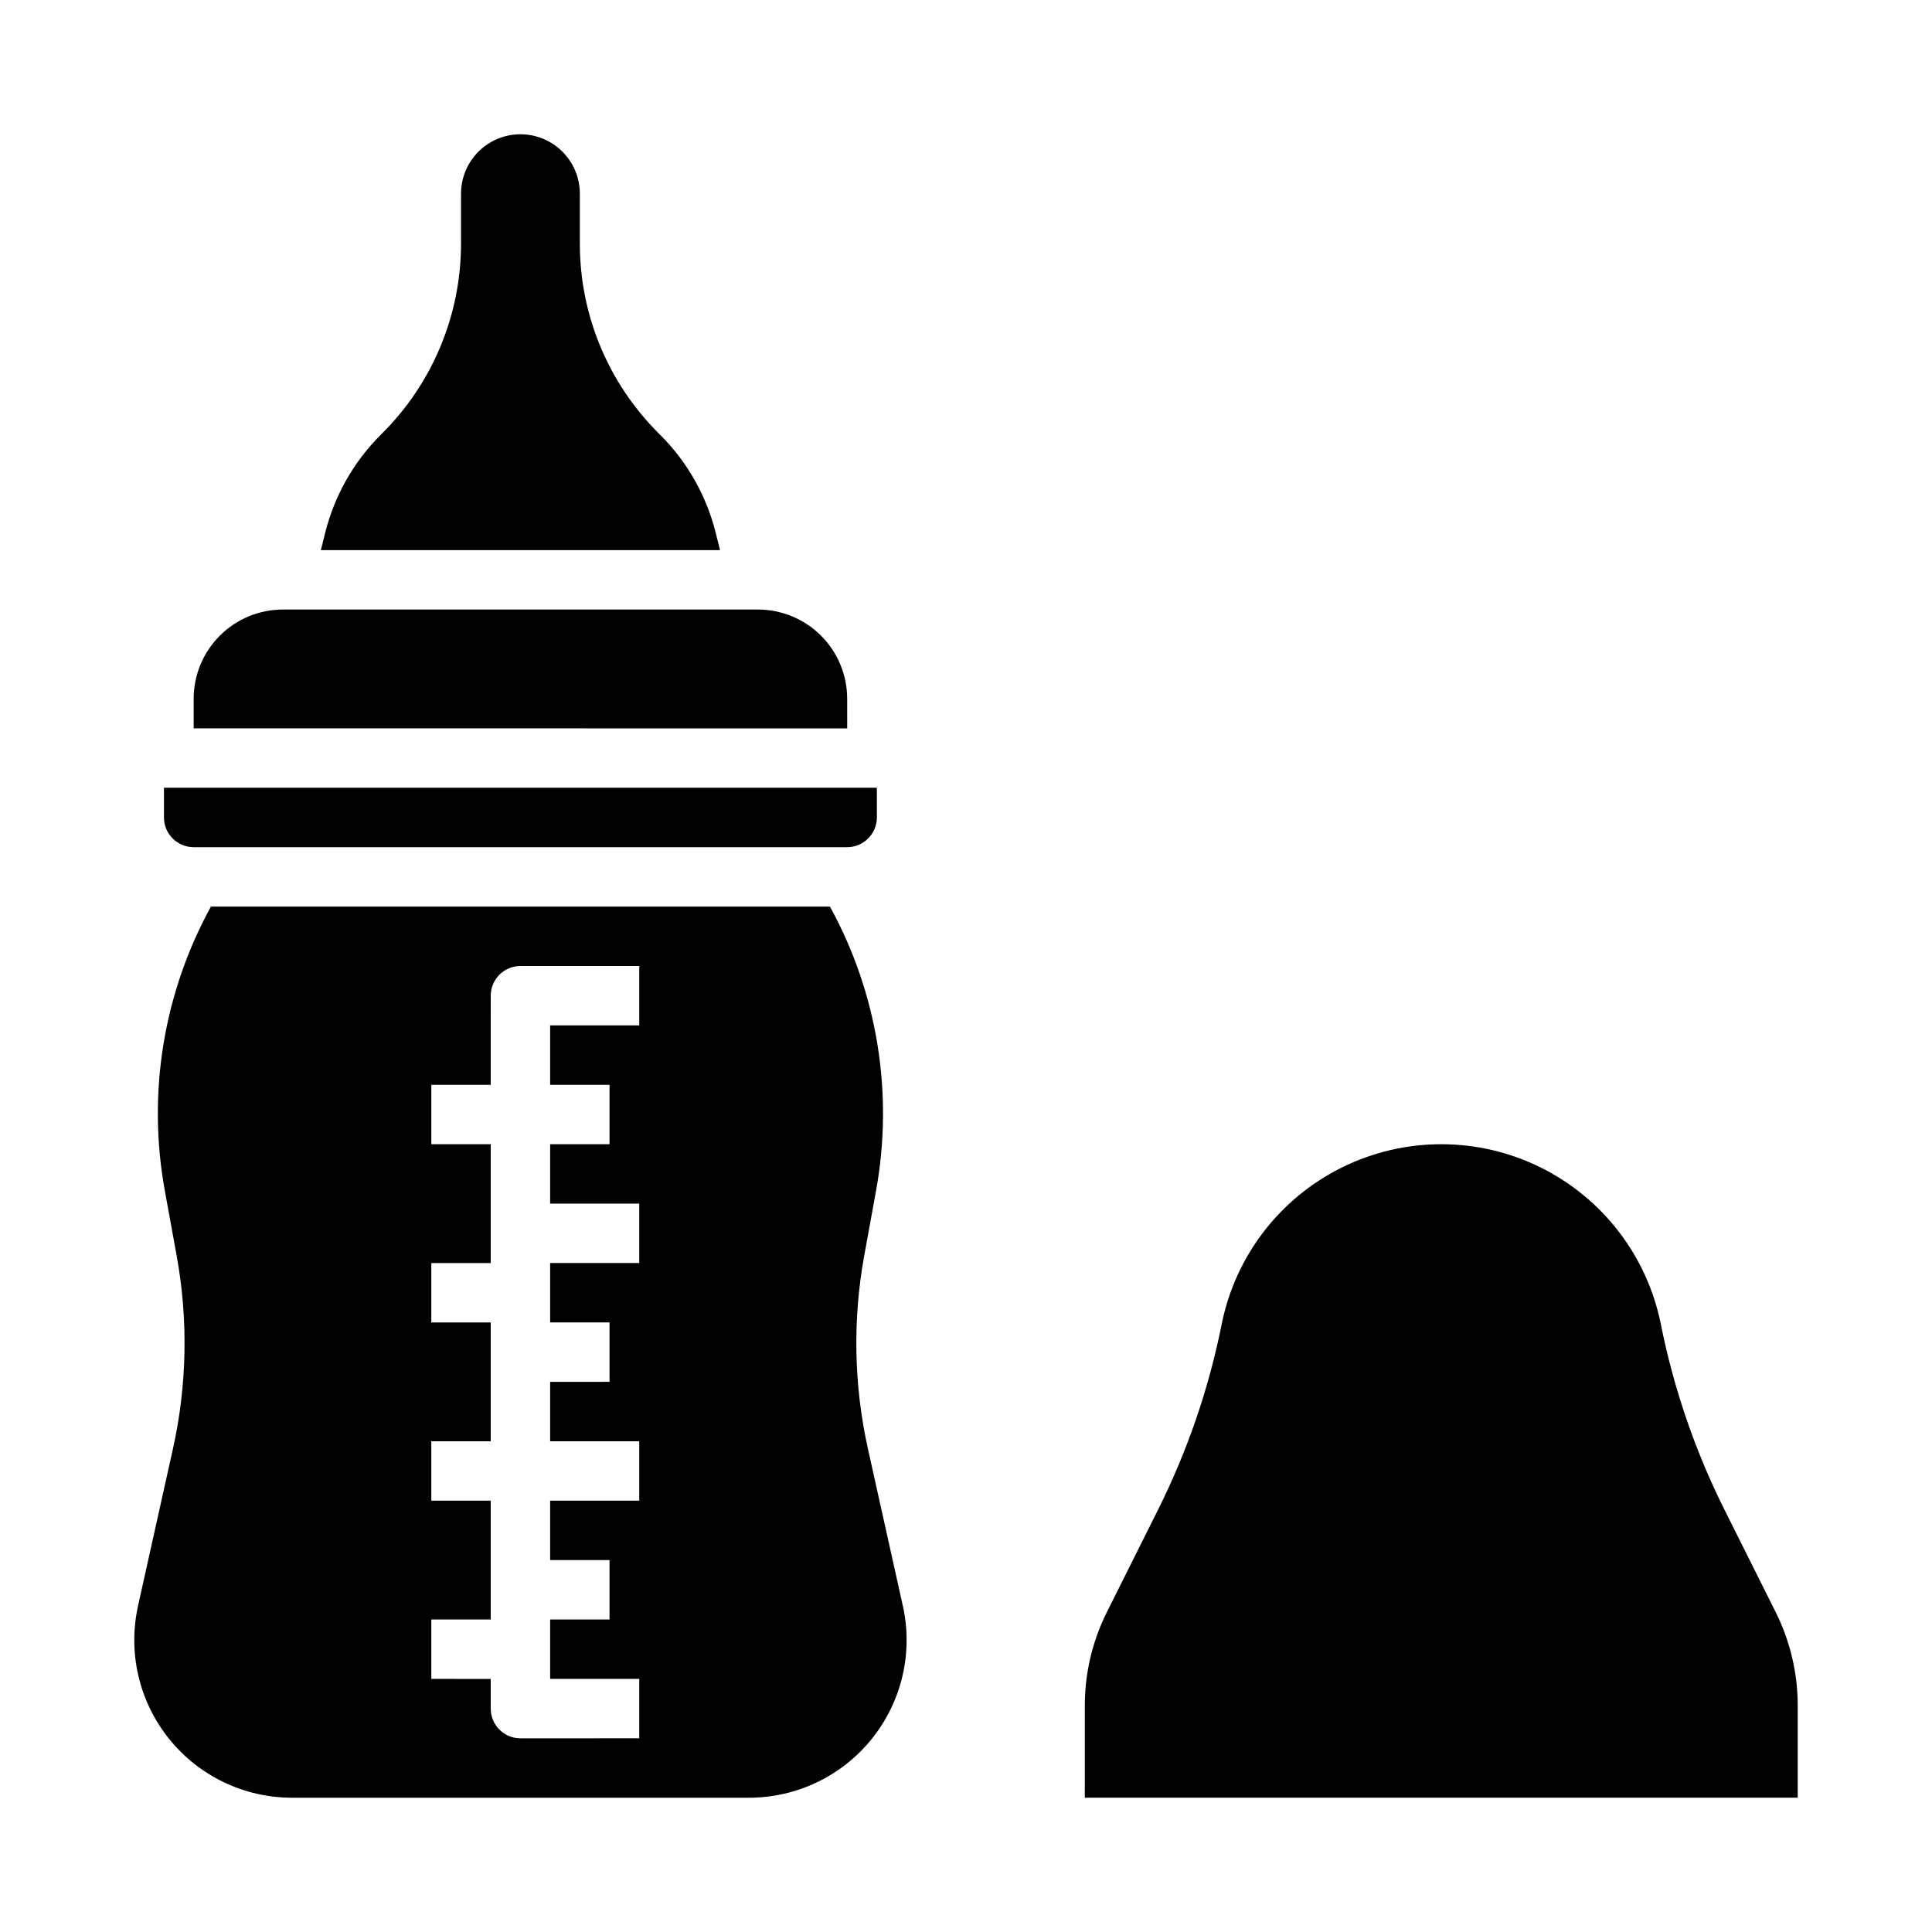
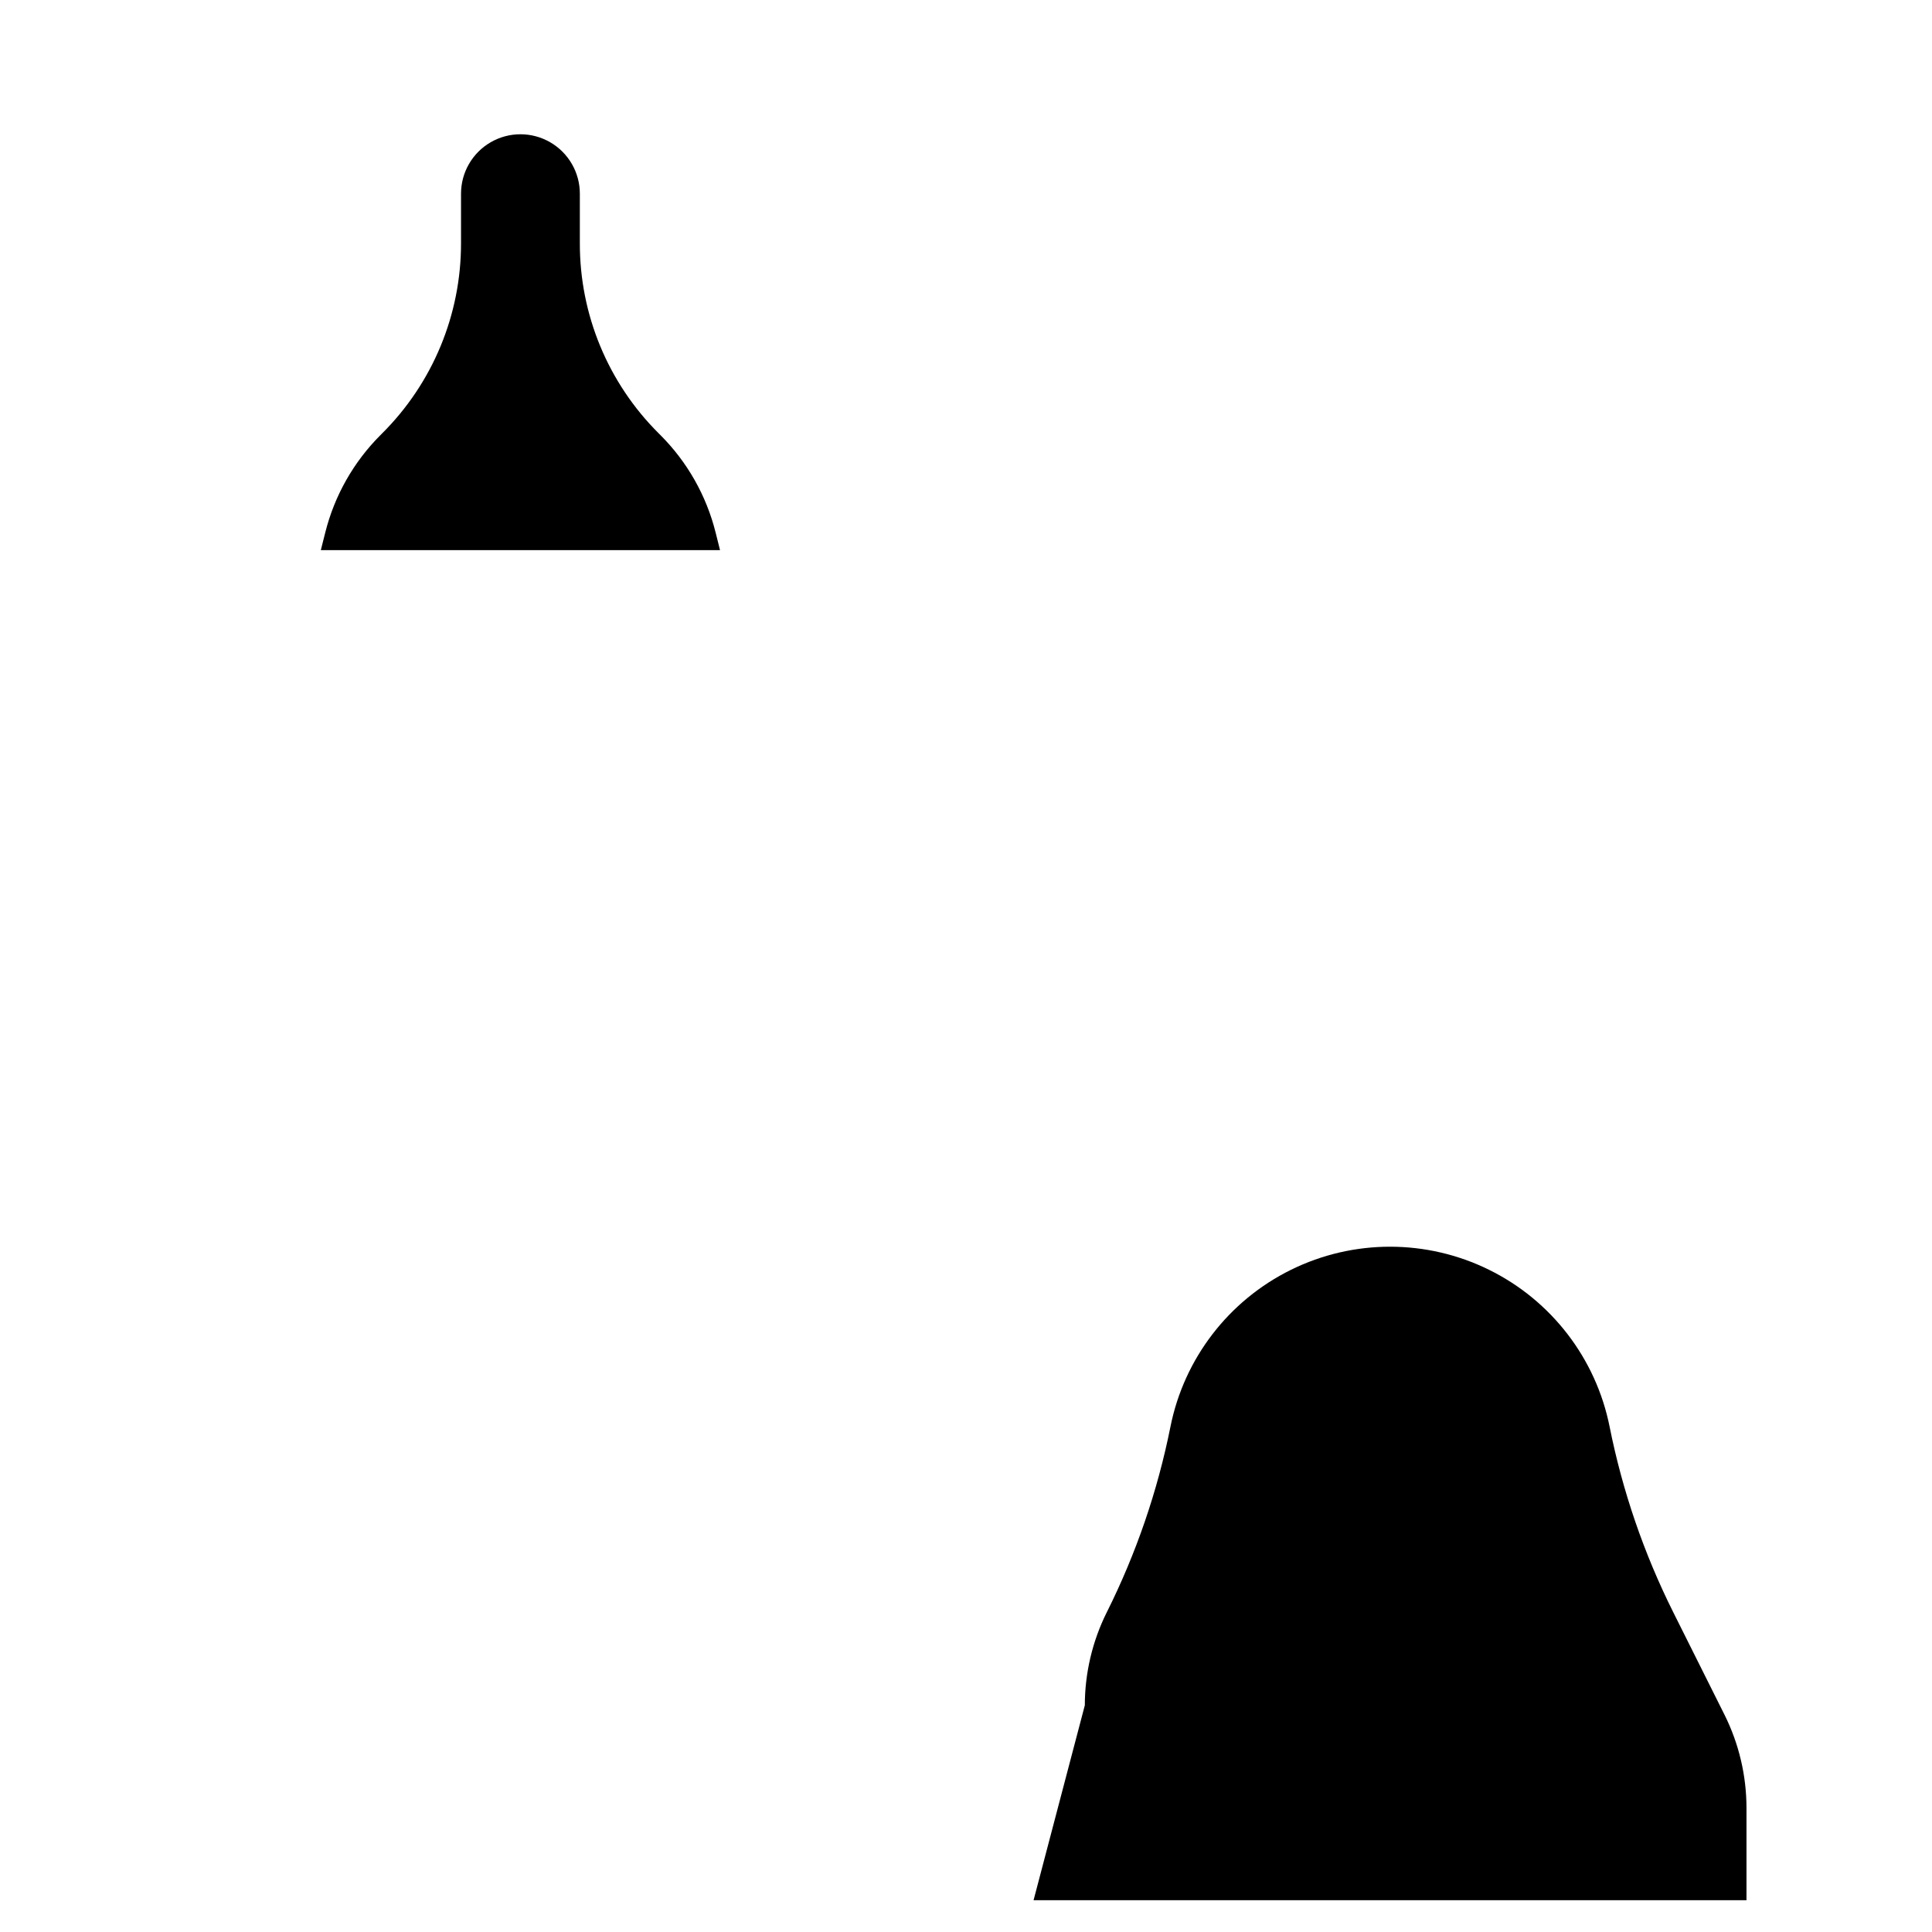
<svg xmlns="http://www.w3.org/2000/svg" fill="#000000" width="800px" height="800px" version="1.1" viewBox="144 144 512 512">
  <g>
-     <path d="m431.49 595.92c0.008-8.555 2-16.988 5.816-24.645l13.578-27.16v0.004c7.785-15.574 13.461-32.113 16.875-49.184 3.613-18.074 15.426-33.445 31.961-41.594 16.539-8.148 35.922-8.148 52.461 0 16.535 8.148 28.348 23.52 31.961 41.594 3.414 17.07 9.09 33.609 16.875 49.184l13.578 27.16v-0.004c3.816 7.656 5.809 16.09 5.82 24.645v24.492h-188.93z" />
-     <path d="m195.32 368.51h173.19c4.344-0.008 7.867-3.527 7.871-7.875v-7.871h-188.93v7.871c0.004 4.348 3.527 7.867 7.871 7.875z" />
-     <path d="m368.51 329.15c-0.008-6.258-2.5-12.262-6.926-16.688-4.43-4.43-10.43-6.918-16.691-6.926h-125.95c-6.262 0.008-12.262 2.496-16.691 6.926-4.426 4.426-6.918 10.43-6.926 16.688v7.871l173.19 0.004z" />
+     <path d="m431.49 595.92c0.008-8.555 2-16.988 5.816-24.645v0.004c7.785-15.574 13.461-32.113 16.875-49.184 3.613-18.074 15.426-33.445 31.961-41.594 16.539-8.148 35.922-8.148 52.461 0 16.535 8.148 28.348 23.52 31.961 41.594 3.414 17.07 9.09 33.609 16.875 49.184l13.578 27.16v-0.004c3.816 7.656 5.809 16.09 5.82 24.645v24.492h-188.93z" />
    <path d="m333.65 285.14c-2.445-9.777-7.5-18.707-14.625-25.832l-0.465-0.465c-13.422-13.352-20.949-31.52-20.895-50.453v-13.066c0-5.625-3.004-10.82-7.875-13.633-4.871-2.812-10.871-2.812-15.742 0s-7.871 8.008-7.871 13.633v13.066c0.039 18.965-7.508 37.156-20.961 50.52l-0.395 0.398c-7.125 7.129-12.18 16.055-14.625 25.832l-1.172 4.648h105.79z" />
-     <path d="m383.26 569.57-9.223-41.496h0.004c-3.773-16.883-4.109-34.352-1-51.367l3.129-17.215v0.004c4.684-25.742 0.367-52.309-12.223-75.242h-164.05c-12.59 22.934-16.906 49.5-12.223 75.242l3.129 17.211c3.113 17.016 2.773 34.484-1 51.367l-9.223 41.496h0.004c-2.75 12.371 0.266 25.32 8.195 35.207 7.93 9.887 19.918 15.637 32.59 15.637h121.11c12.672 0 24.66-5.75 32.59-15.637 7.934-9.887 10.945-22.836 8.195-35.207zm-69.852-153.83h-23.617v15.742h15.742v15.742l-15.742 0.004v15.742h23.617v15.742l-23.617 0.004v15.742h15.742v15.742l-15.742 0.004v15.742h23.617v15.742l-23.617 0.004v15.742h15.742v15.742l-15.742 0.004v15.742h23.617v15.742l-31.488 0.004c-4.348 0-7.871-3.523-7.871-7.871v-7.871l-15.746-0.004v-15.742h15.742l0.004-31.488h-15.746v-15.746h15.742l0.004-31.488h-15.746v-15.742h15.742l0.004-31.488h-15.746v-15.742h15.742l0.004-23.617c0-4.348 3.523-7.871 7.871-7.871h31.488z" />
  </g>
</svg>